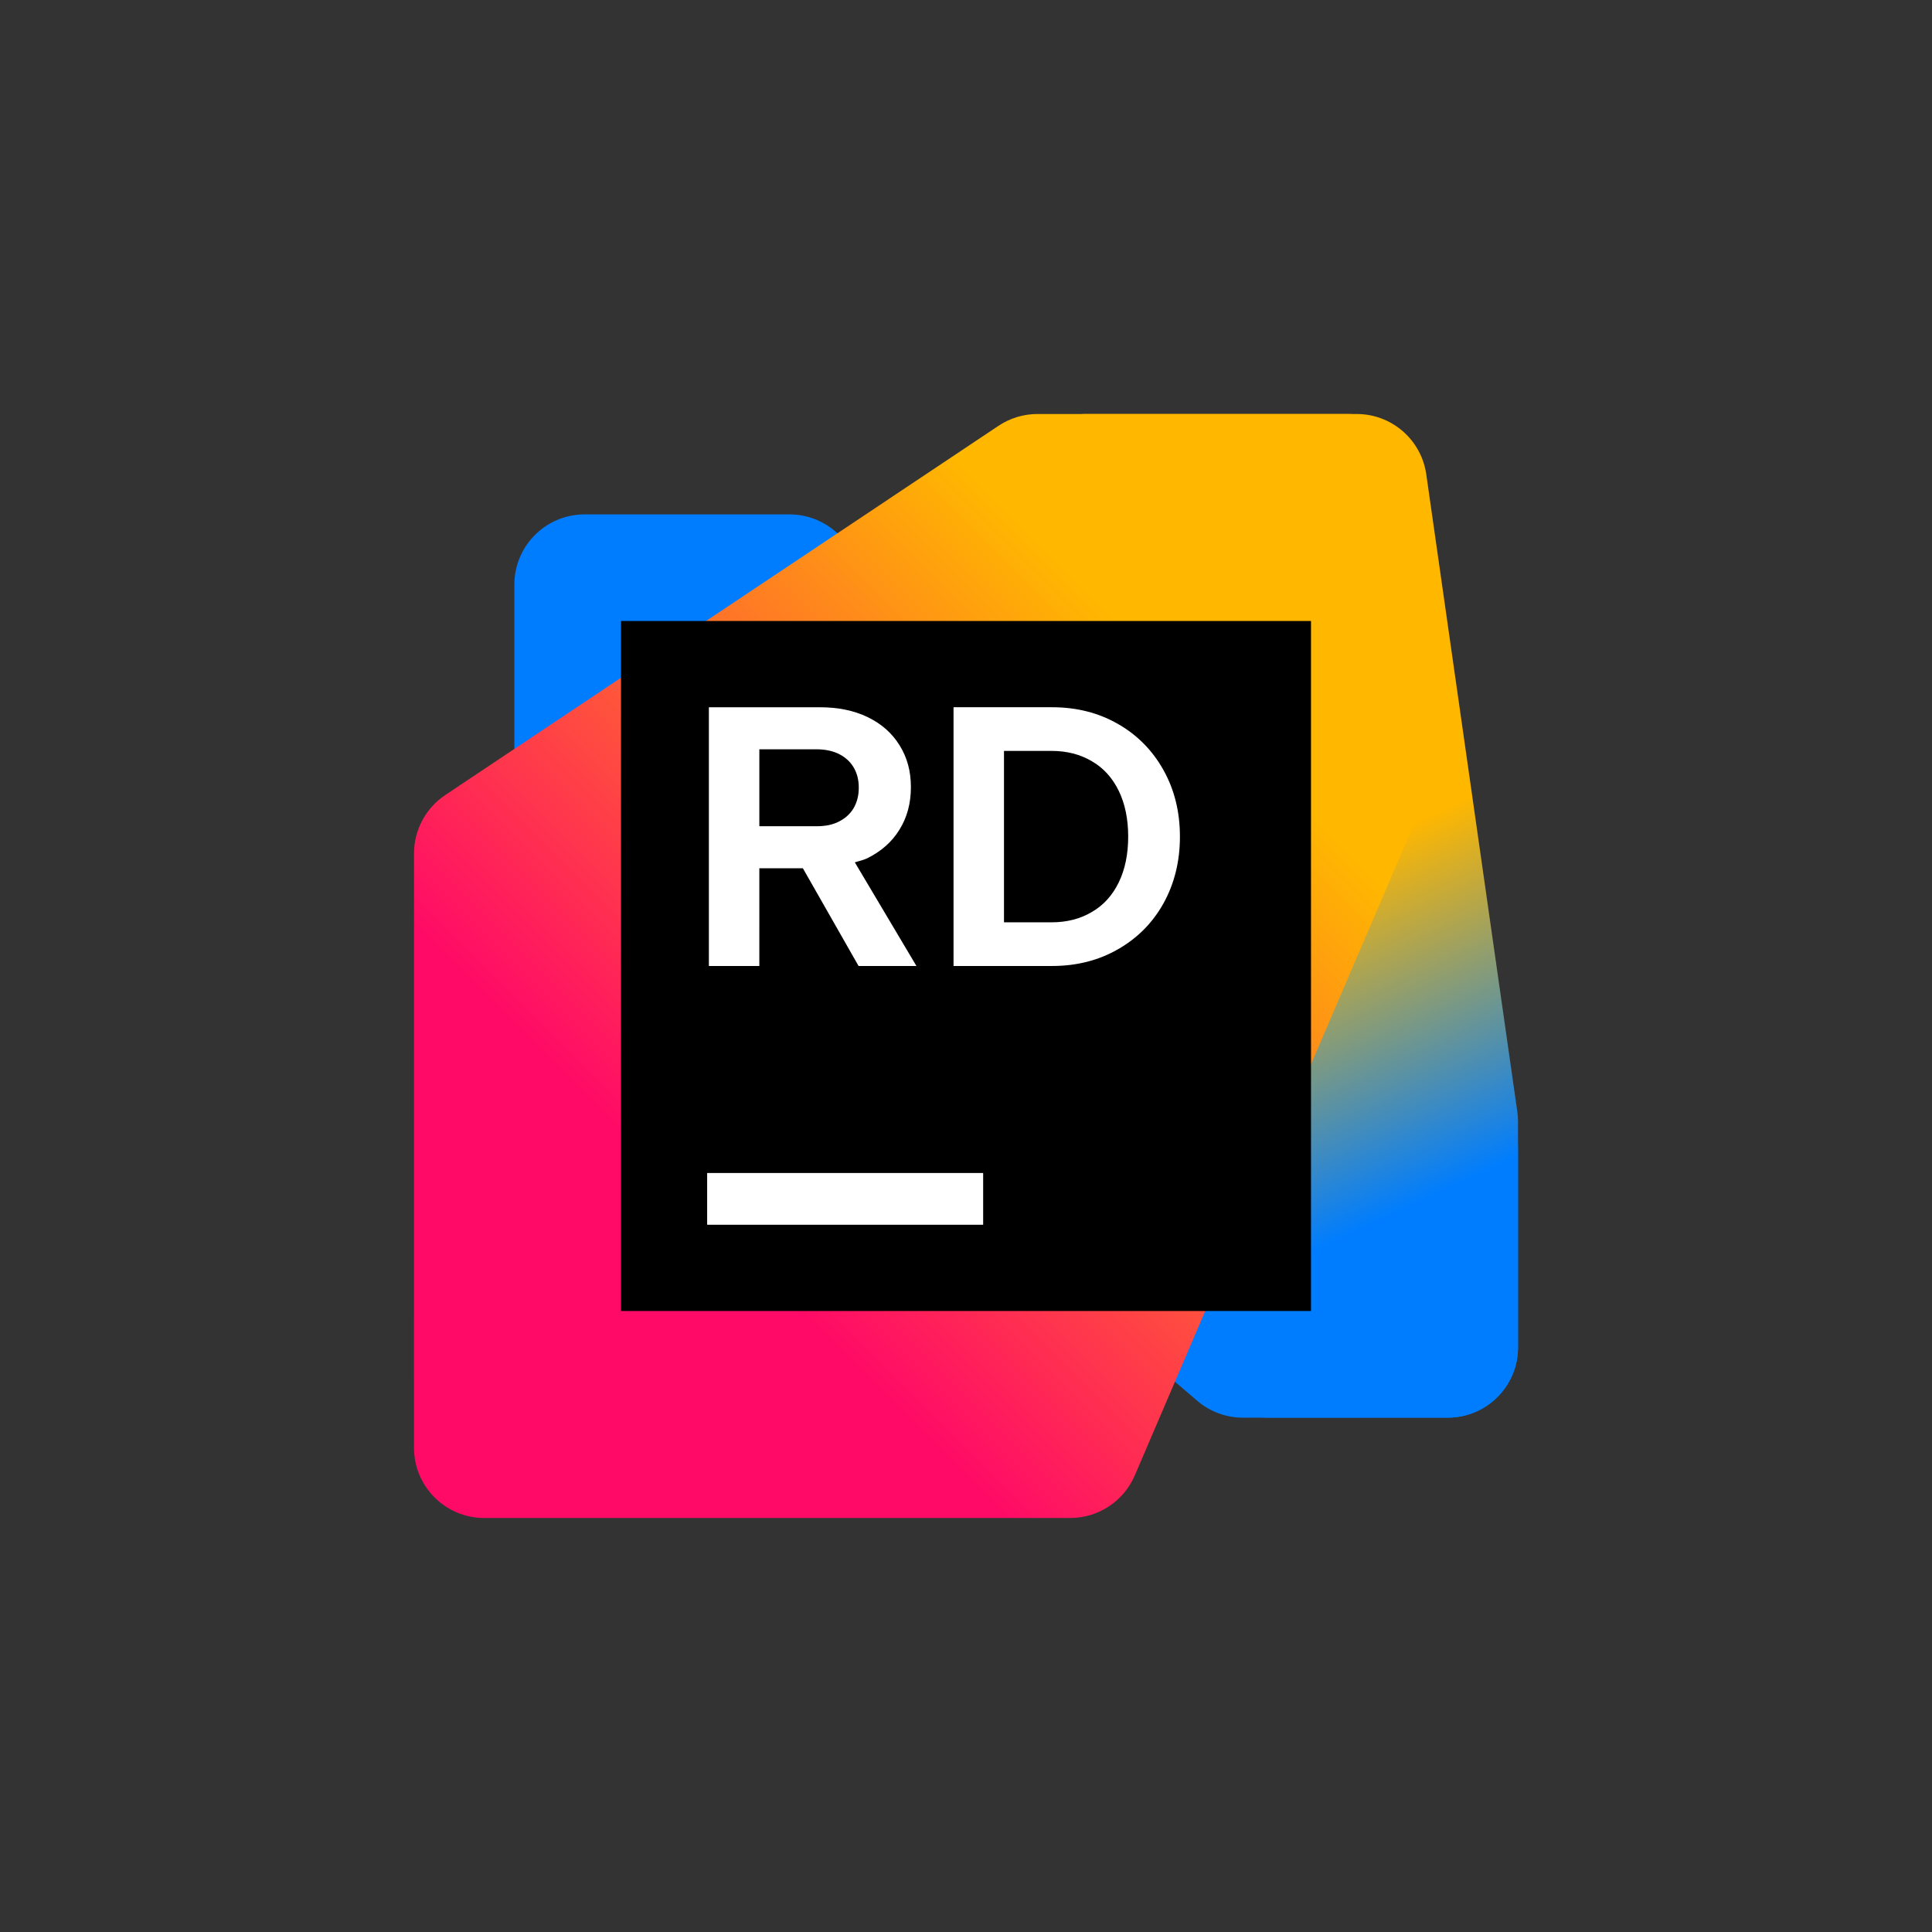
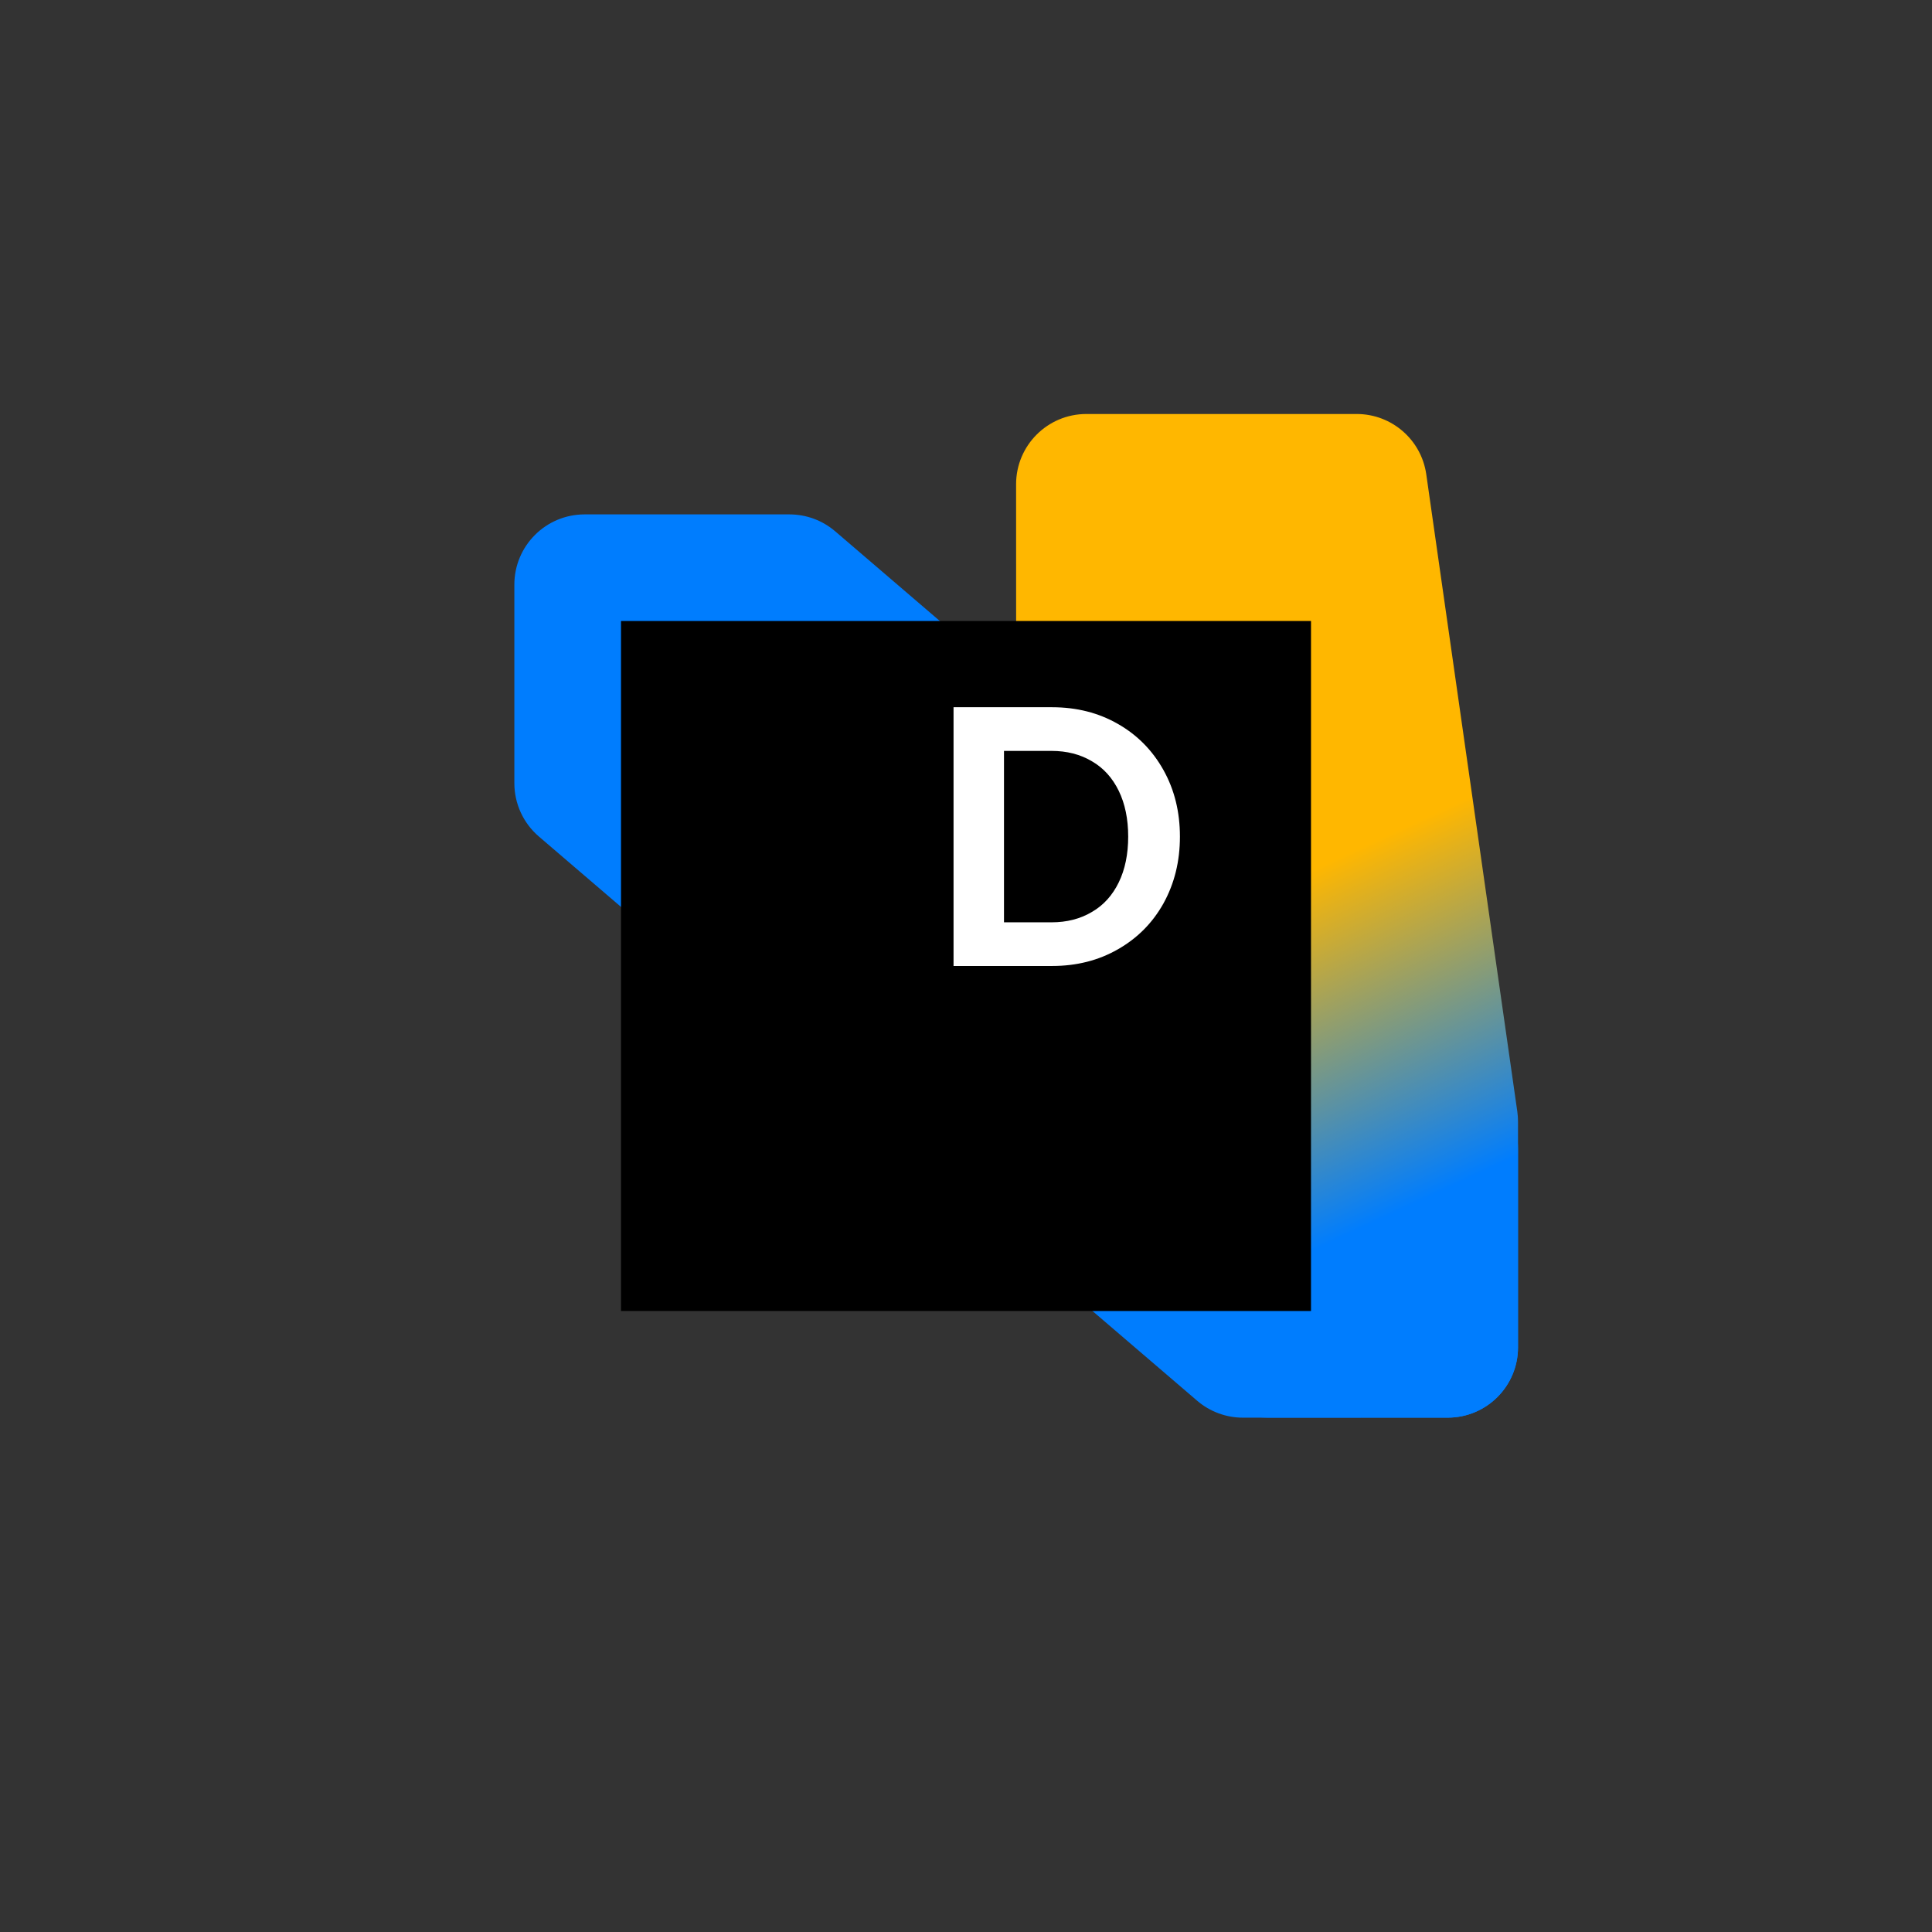
<svg xmlns="http://www.w3.org/2000/svg" width="140" height="140" viewBox="0 0 140 140" fill="none">
  <rect x="0" y="0" width="140" height="140" fill="#333333" stroke="none" />
  <path d="M90.066 102.73L104.91 102.727C107.722 102.727 110 100.448 110 97.636V83.253C110 81.767 109.351 80.355 108.223 79.388L60.521 38.5C59.598 37.71 58.423 37.275 57.207 37.275H42.363C39.551 37.275 37.272 39.554 37.272 42.366V56.751C37.272 58.237 37.921 59.649 39.049 60.617L86.751 101.503C87.674 102.295 88.85 102.73 90.066 102.73Z" fill="#007DFE" />
  <path d="M91.852 102.727H104.91C107.721 102.727 110.001 100.448 110.001 97.636V81.271C110.001 81.03 109.983 80.789 109.95 80.551L103.353 34.371C102.994 31.863 100.846 30 98.313 30H78.721C75.909 30 73.63 32.28 73.63 35.092L73.636 58.266C73.636 58.812 73.724 59.356 73.897 59.874L87.022 99.247C87.715 101.325 89.66 102.727 91.852 102.727Z" fill="url(#paint0_linear_301_119)" />
-   <path d="M35.091 110H77.551C79.588 110 81.428 108.786 82.231 106.915L102.316 60.052C102.587 59.418 102.727 58.735 102.727 58.046V35.091C102.727 32.279 100.448 30 97.636 30H75.179C74.173 30 73.19 30.298 72.353 30.857L32.267 57.61C30.852 58.555 30.002 60.143 30.002 61.844L30 104.909C30 107.721 32.279 110 35.091 110Z" fill="url(#paint1_linear_301_119)" />
  <path d="M95 45H45V95H95V45Z" fill="black" />
  <path fill-rule="evenodd" clip-rule="evenodd" d="M84.31 55.803C83.515 54.38 82.413 53.258 81.002 52.455C79.6 51.651 78.011 51.249 76.235 51.249H69.097V69.999H76.235C78.011 69.999 79.6 69.597 81.002 68.793C82.413 67.99 83.515 66.885 84.31 65.462C85.105 64.022 85.502 62.415 85.502 60.624C85.502 58.834 85.105 57.226 84.31 55.803ZM81.07 63.939C80.614 64.877 79.967 65.596 79.127 66.082C78.288 66.584 77.31 66.835 76.194 66.835H72.753V54.413H76.194C77.31 54.413 78.288 54.665 79.127 55.166C79.967 55.652 80.614 56.372 81.07 57.309C81.525 58.247 81.753 59.351 81.753 60.624C81.753 61.897 81.525 63.001 81.07 63.939Z" fill="white" />
-   <path fill-rule="evenodd" clip-rule="evenodd" d="M55.025 62.919H58.18L62.216 70H66.409L61.944 62.489C62.036 62.46 62.129 62.434 62.222 62.407C62.433 62.347 62.643 62.287 62.833 62.199C63.851 61.697 64.632 61.01 65.177 60.123C65.73 59.236 66.007 58.215 66.007 57.042C66.007 55.87 65.734 54.883 65.189 54.013C64.654 53.142 63.886 52.456 62.886 51.971C61.886 51.485 60.729 51.251 59.417 51.251H51.368V70H55.024L55.025 62.919ZM55.025 54.297H59.176C59.793 54.297 60.328 54.414 60.784 54.632C61.248 54.867 61.605 55.184 61.855 55.603C62.104 56.022 62.23 56.507 62.23 57.076C62.23 57.645 62.105 58.131 61.855 58.566C61.604 58.985 61.248 59.303 60.784 59.537C60.328 59.771 59.793 59.872 59.176 59.872H55.025V54.297Z" fill="white" />
-   <path d="M51.243 85H71.243V88.75H51.243V85Z" fill="white" />
  <defs>
    <linearGradient id="paint0_linear_301_119" x1="110.897" y1="100.473" x2="79.819" y2="33.441" gradientUnits="userSpaceOnUse">
      <stop offset="0.21" stop-color="#007DFE" />
      <stop offset="0.55" stop-color="#FFB700" />
    </linearGradient>
    <linearGradient id="paint1_linear_301_119" x1="104.722" y1="34.977" x2="31.341" y2="108.359" gradientUnits="userSpaceOnUse">
      <stop offset="0.23" stop-color="#FFB700" />
      <stop offset="0.73" stop-color="#FF0A67" />
    </linearGradient>
  </defs>
</svg>